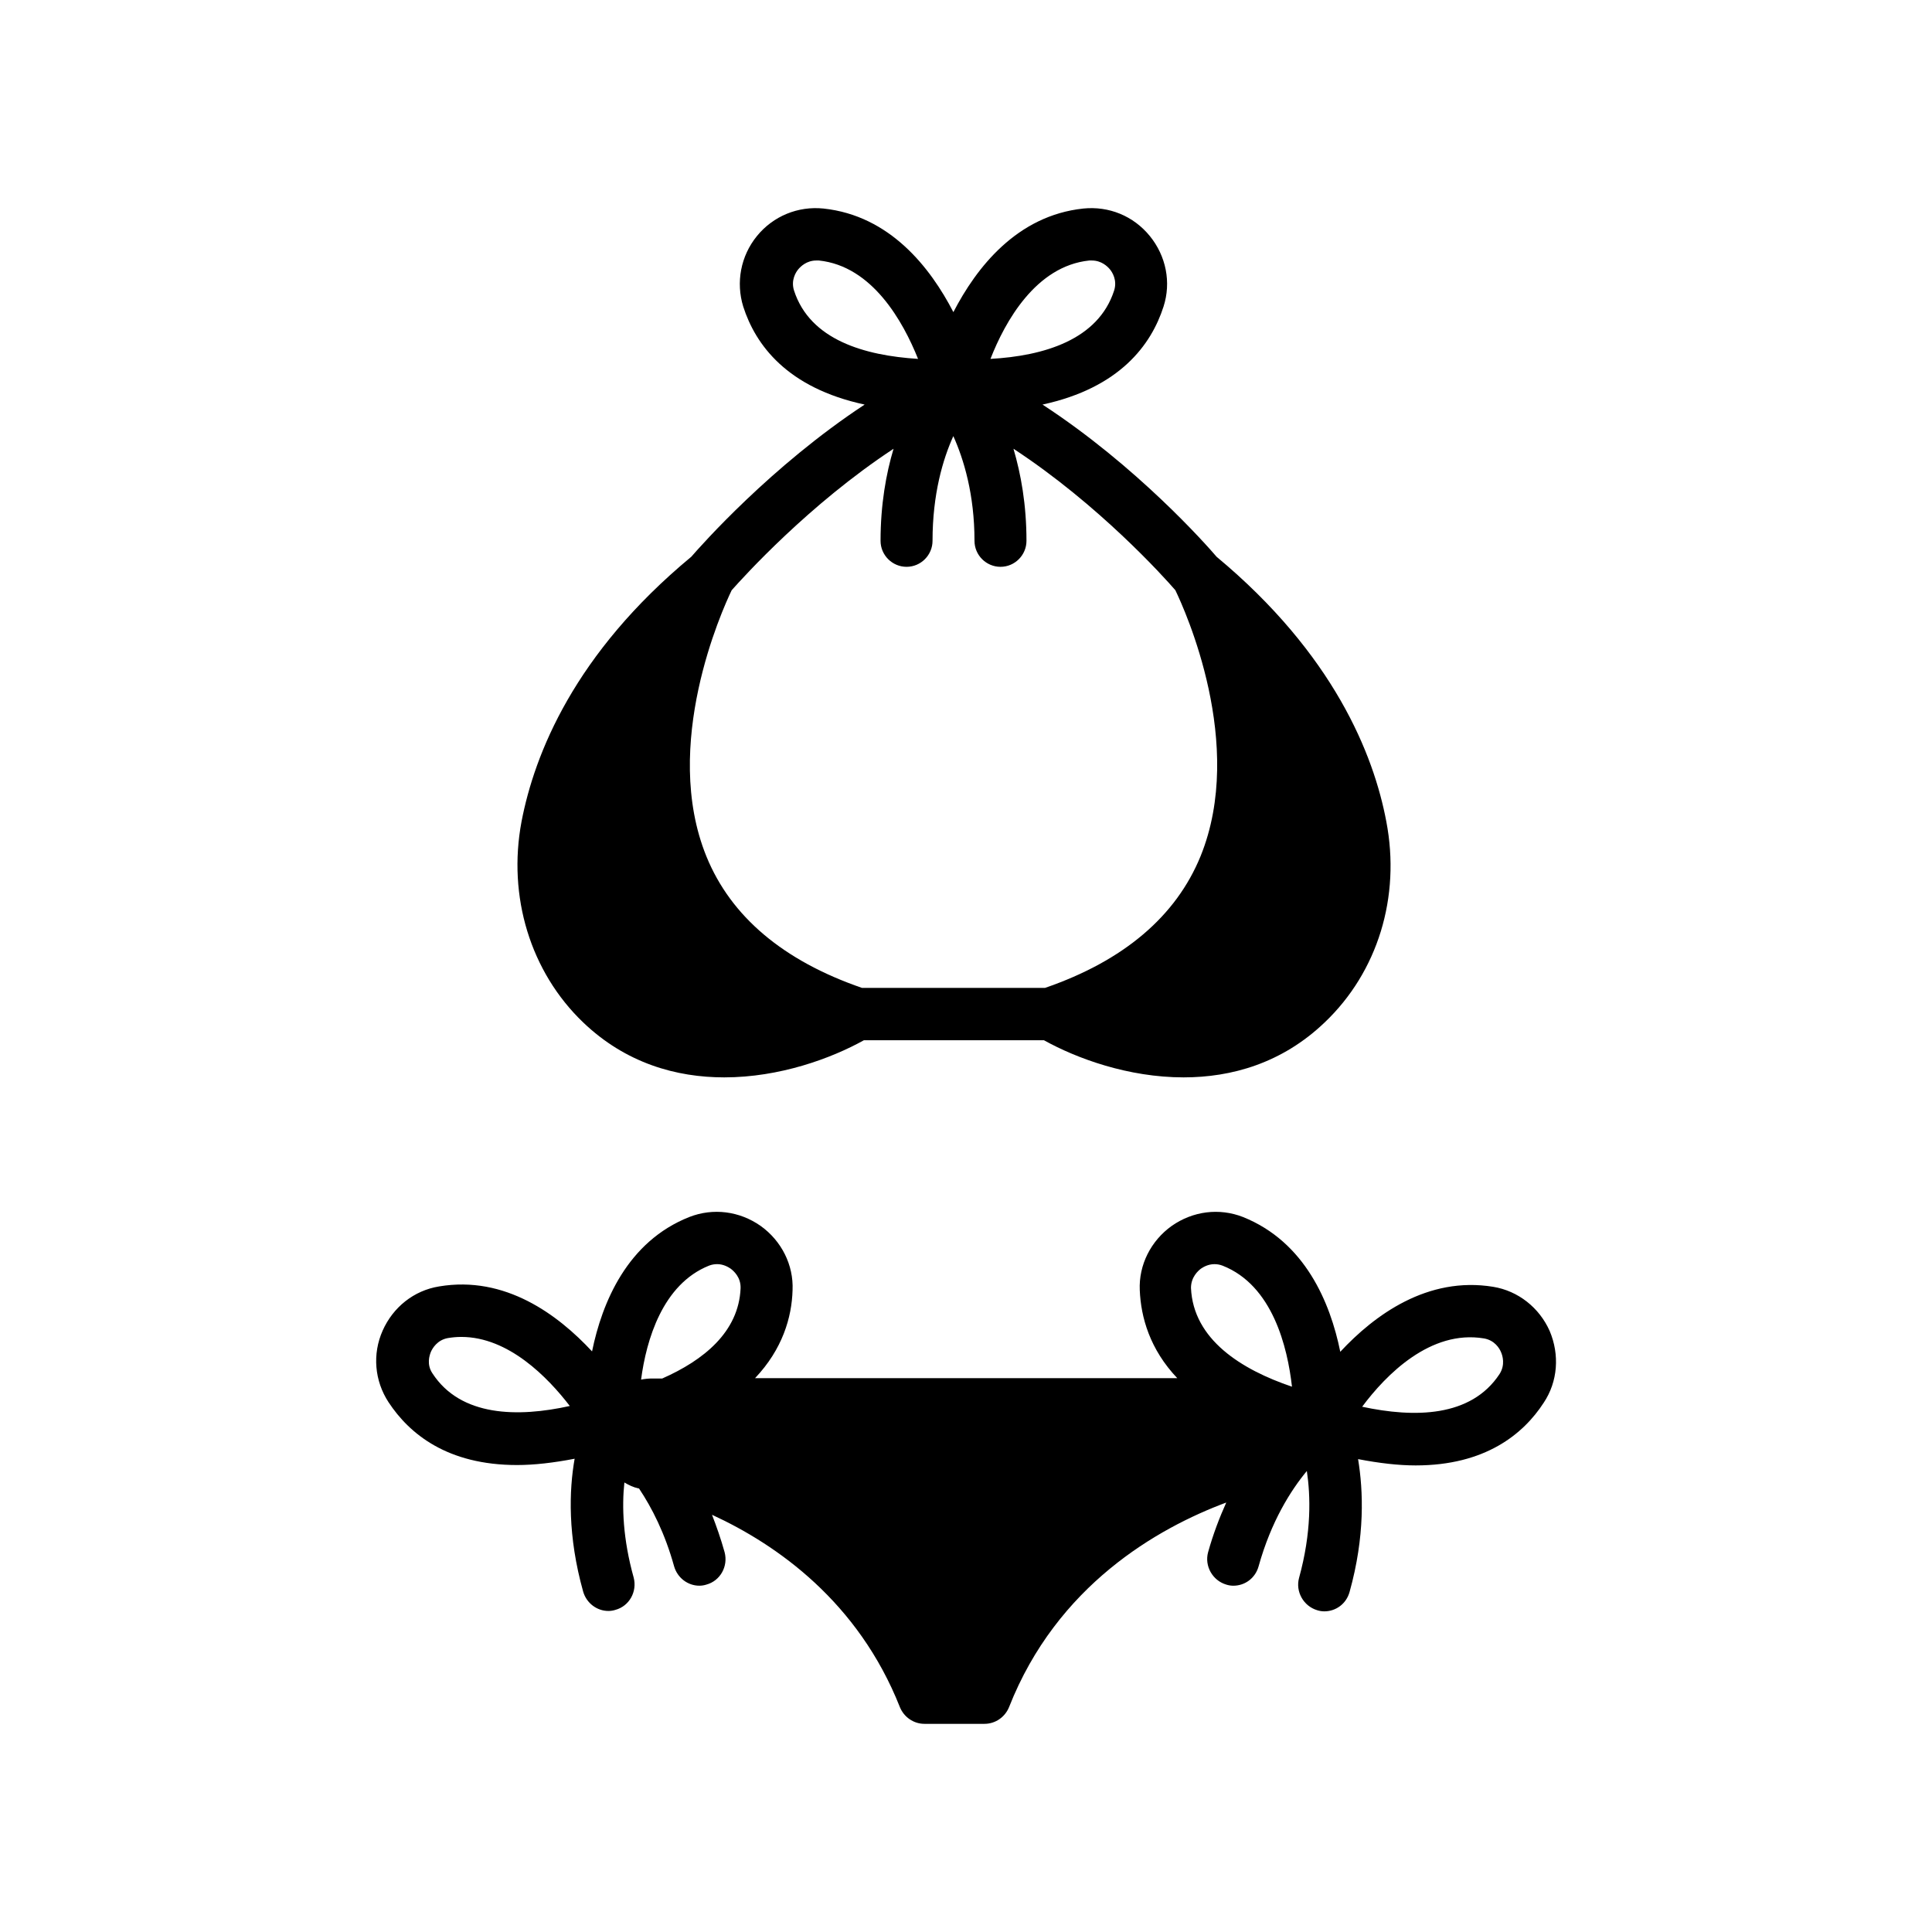
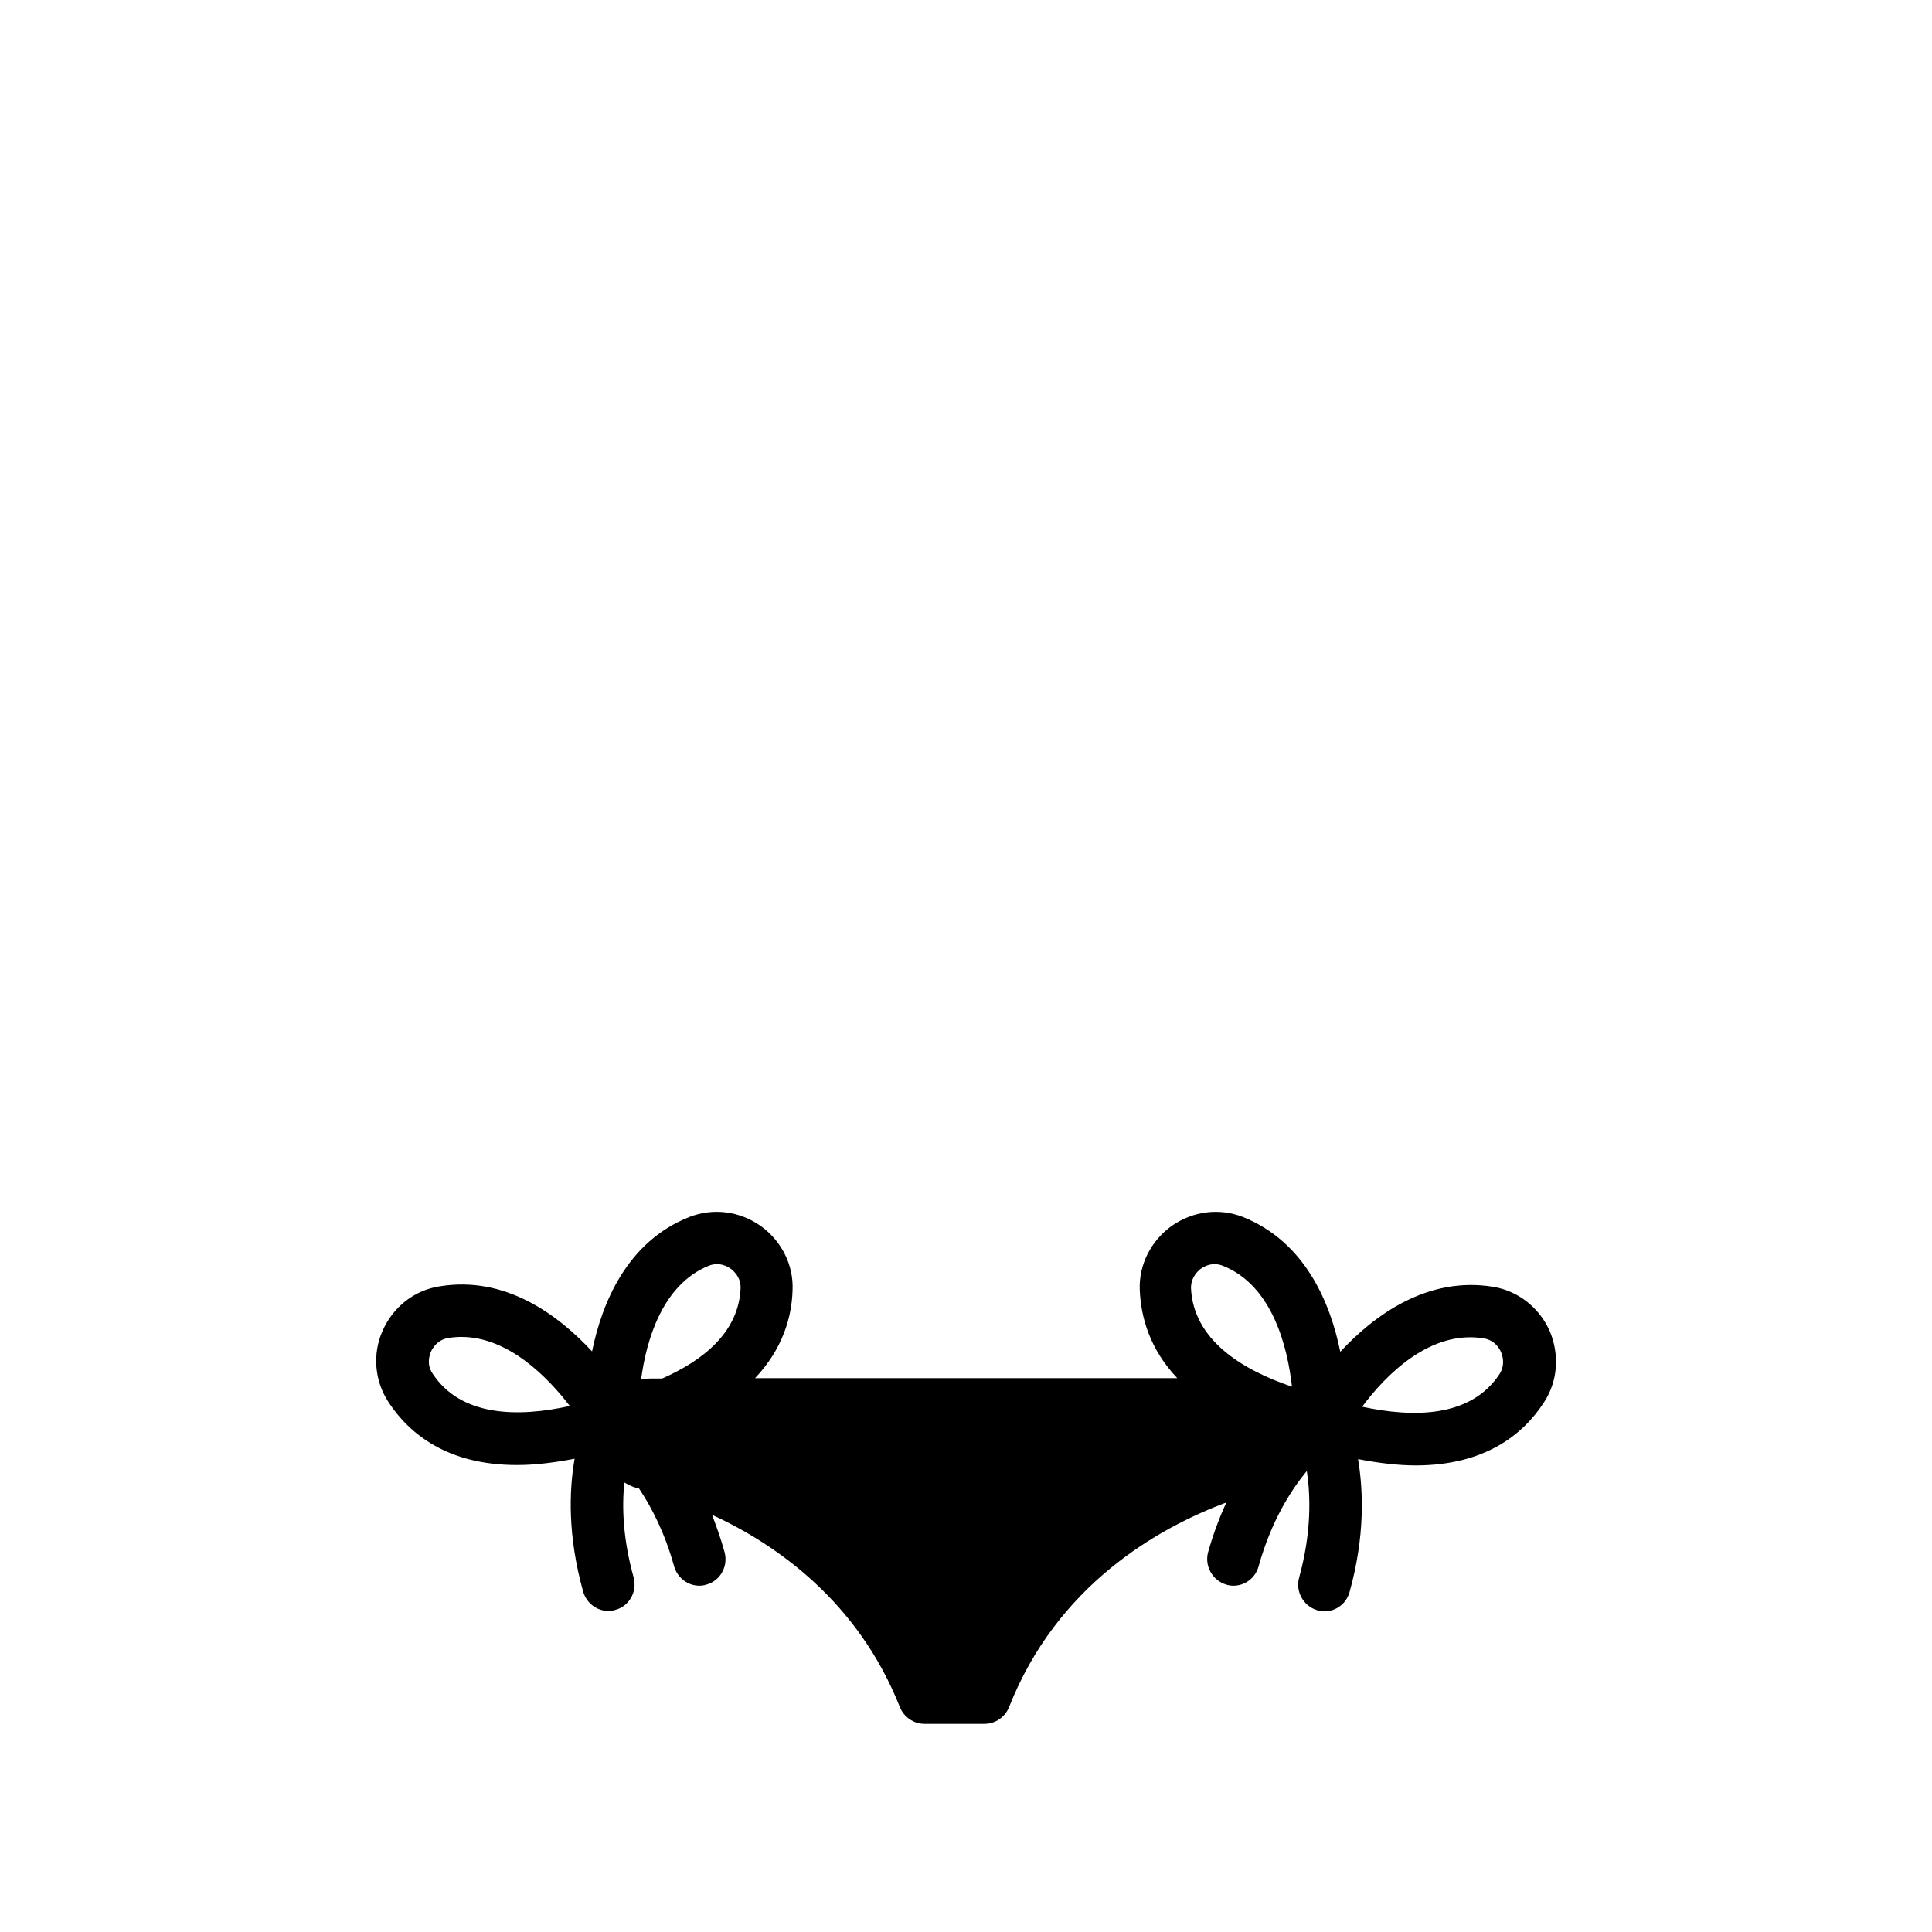
<svg xmlns="http://www.w3.org/2000/svg" fill="#000000" width="800px" height="800px" version="1.1" viewBox="144 144 512 512">
  <g>
-     <path d="m327.18 291.56c-30.996 25.684-41.523 52.25-44.969 70.16-3.738 19.875 2.363 39.852 16.336 53.234 11.316 10.824 24.699 14.562 37.391 14.562 14.66 0 28.34-5.019 37-9.84h47.723c8.66 4.82 22.336 9.84 37 9.84 12.695 0 26.074-3.738 37.391-14.562 14.07-13.383 20.172-33.258 16.336-53.234-3.344-17.809-13.973-44.379-44.969-70.16-2.856-3.344-21.254-24.109-46.148-40.344 20.469-4.43 28.832-15.844 32.078-25.977 2.066-6.394 0.688-13.383-3.641-18.695-4.328-5.312-10.824-7.969-17.613-7.281-17.613 1.871-28.34 15.645-34.441 27.453-6.102-11.809-16.828-25.586-34.441-27.453-6.691-0.688-13.285 1.969-17.613 7.281-4.328 5.312-5.609 12.301-3.641 18.695 3.246 10.137 11.609 21.551 32.176 25.977-24.797 16.332-43.297 37.293-45.953 40.344zm105.48-78.523h0.688c2.559 0 4.133 1.574 4.723 2.262 0.688 0.789 2.066 2.953 1.18 5.707-4.231 13.086-18.695 17.32-32.766 18.105 3.84-9.84 12.004-24.598 26.176-26.074zm-78.23 7.969c-0.887-2.754 0.492-4.922 1.18-5.707 0.59-0.688 2.164-2.262 4.723-2.262h0.688c14.168 1.477 22.336 16.234 26.273 26.074-14.164-0.887-28.629-5.019-32.863-18.105zm26.371 41.918c-1.969 6.594-3.445 14.762-3.445 24.402 0 3.836 3.148 6.887 6.887 6.887 3.836 0 6.887-3.148 6.887-6.887 0-12.398 2.754-21.648 5.512-27.75 2.754 6.102 5.609 15.449 5.609 27.75 0 3.836 3.148 6.887 6.887 6.887 3.836 0 6.887-3.148 6.887-6.887 0-9.645-1.477-17.711-3.445-24.402 22.535 14.762 39.852 33.949 42.902 37.492 2.559 5.312 18.695 40.836 6.691 70.453-6.496 15.941-20.367 27.75-41.23 34.934h-48.504c-20.859-7.184-34.734-18.895-41.23-34.832-12.004-29.52 4.133-65.238 6.691-70.555 3.152-3.543 20.469-22.73 42.902-37.492z" />
    <path d="m281.03 532.25c4.527 0 9.645-0.59 15.254-1.672-1.477 8.363-1.871 20.469 2.262 35.227 0.887 3.051 3.641 5.117 6.691 5.117 0.59 0 1.277-0.098 1.871-0.297 3.641-0.984 5.805-4.82 4.82-8.562-2.856-10.234-3.148-18.793-2.461-25.191 1.18 0.688 2.363 1.277 3.738 1.574 0.098 0 0.195 0 0.195 0.098 3.344 5.019 6.789 11.711 9.25 20.566 0.887 3.051 3.641 5.117 6.691 5.117 0.59 0 1.277-0.098 1.871-0.297 3.641-0.984 5.805-4.82 4.82-8.562-0.984-3.543-2.164-6.887-3.344-9.938 17.32 7.969 38.77 23.125 49.789 50.973 1.082 2.656 3.641 4.43 6.496 4.43h15.941c2.856 0 5.41-1.77 6.496-4.43 12.695-32.273 39.359-47.43 57.562-54.219-1.77 3.938-3.445 8.266-4.82 13.188-0.984 3.641 1.18 7.477 4.82 8.562 0.59 0.195 1.277 0.297 1.871 0.297 3.051 0 5.805-1.969 6.691-5.117 3.344-12.004 8.562-20.172 12.793-25.289 0.984 6.594 1.277 16.234-2.066 28.34-0.984 3.641 1.18 7.477 4.82 8.562 0.59 0.195 1.277 0.297 1.871 0.297 3.051 0 5.805-1.969 6.691-5.117 4.133-14.762 3.641-26.863 2.262-35.227 5.609 1.082 10.727 1.672 15.254 1.672 18.402 0 28.535-8.266 33.949-16.629 3.738-5.609 4.231-12.695 1.574-18.992-2.754-6.199-8.363-10.629-14.957-11.711-17.418-2.856-31.488 7.477-40.539 17.219-2.656-13.086-9.348-29.125-25.781-35.719-6.297-2.461-13.285-1.574-18.895 2.363-5.512 3.938-8.758 10.332-8.461 17.023 0.297 7.184 2.656 15.645 9.938 23.32l-111.89-0.004c7.281-7.676 9.742-16.137 9.938-23.32 0.297-6.691-2.953-13.086-8.461-17.023-5.609-3.938-12.594-4.82-18.895-2.363-16.434 6.496-23.125 22.633-25.781 35.621-9.055-9.742-23.027-20.172-40.539-17.219-6.691 1.082-12.203 5.512-14.957 11.711-2.754 6.199-2.164 13.285 1.574 18.992 5.512 8.363 15.551 16.629 34.047 16.629zm256.23-33.555c2.856 0.492 4.133 2.656 4.527 3.641 0.395 0.887 1.18 3.344-0.395 5.805-7.578 11.512-22.633 11.609-36.406 8.66 6.297-8.465 18.105-20.469 32.273-18.105zm-74.98-18.5c0.59-0.395 1.871-1.18 3.543-1.18 0.688 0 1.379 0.098 2.164 0.395 13.285 5.215 17.219 21.648 18.402 32.078-13.383-4.527-26.176-12.496-26.766-26.176 0-2.856 1.871-4.527 2.656-5.117zm-130.38-0.789c0.789-0.297 1.477-0.395 2.164-0.395 1.672 0 2.953 0.789 3.543 1.18 0.789 0.59 2.754 2.262 2.656 5.215-0.492 11.609-9.84 19.09-20.762 23.91h-2.656c-0.984 0-1.969 0.098-2.953 0.297 1.379-10.527 5.707-25.285 18.008-30.207zm-73.703 22.832c0.395-0.887 1.672-3.148 4.527-3.641 1.18-0.195 2.363-0.297 3.543-0.297 12.496 0 22.926 10.727 28.734 18.301-13.777 3.051-28.93 2.856-36.406-8.66-1.578-2.359-0.793-4.723-0.398-5.703z" />
  </g>
</svg>